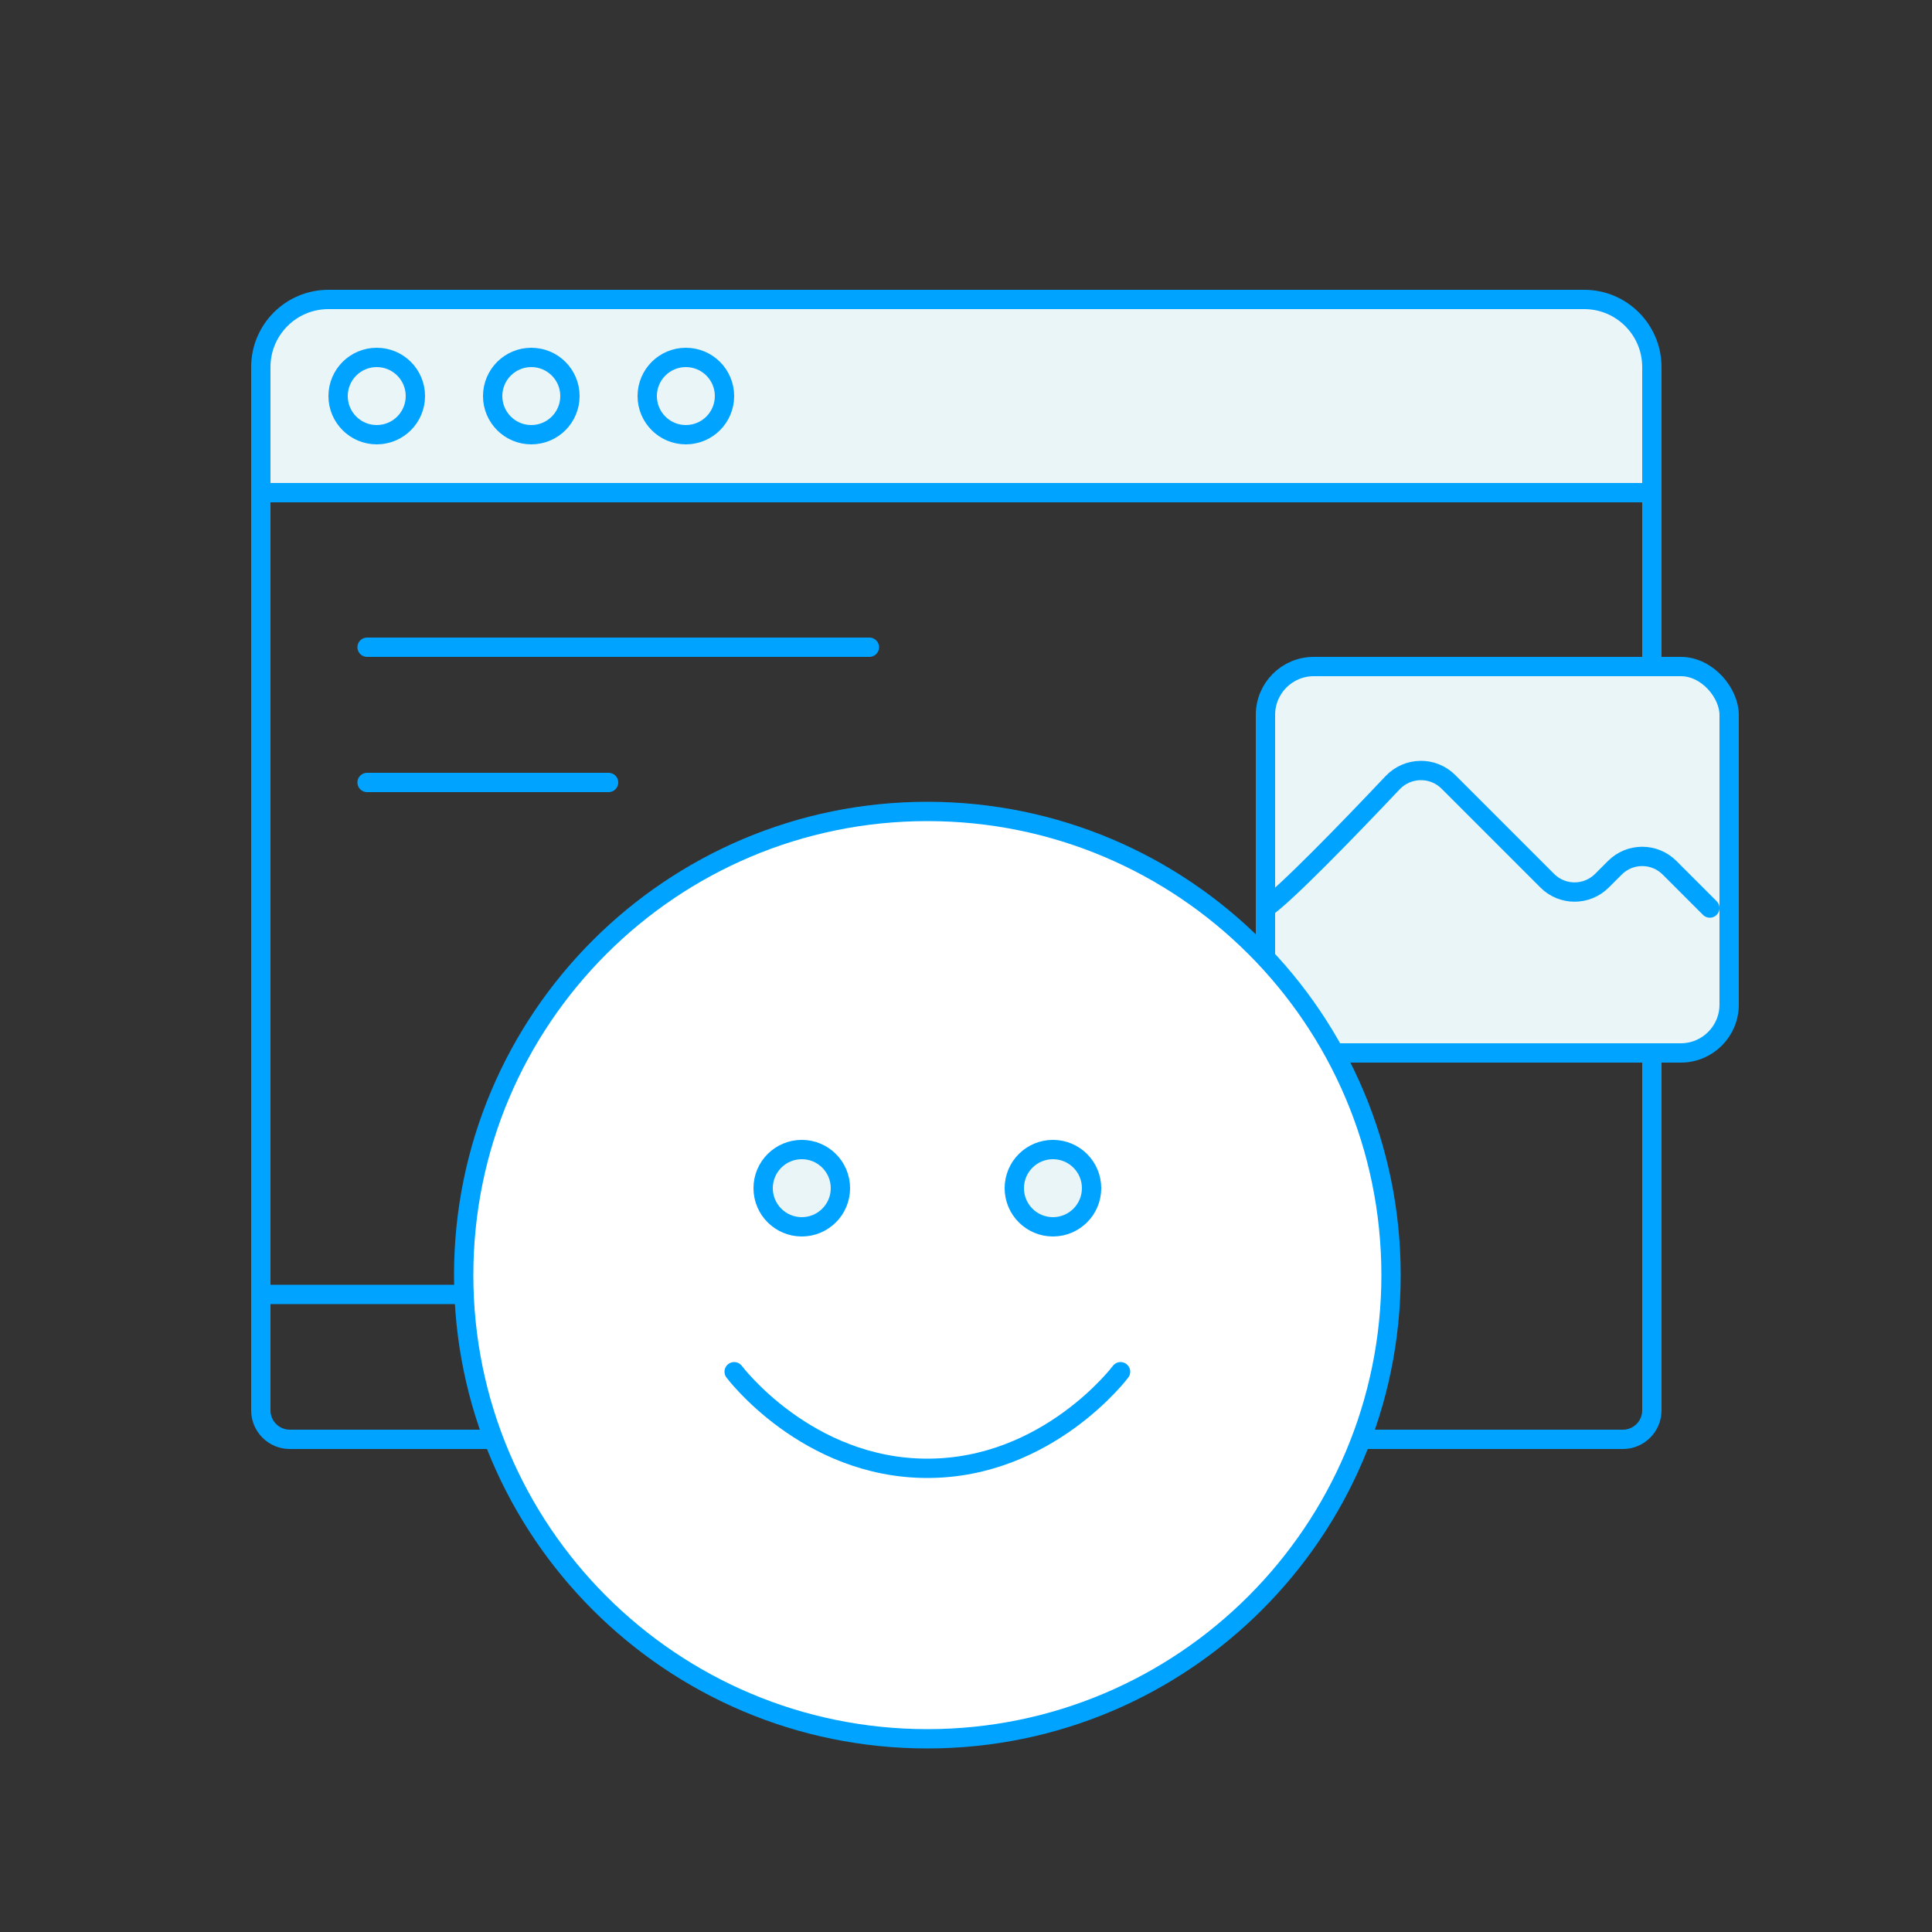
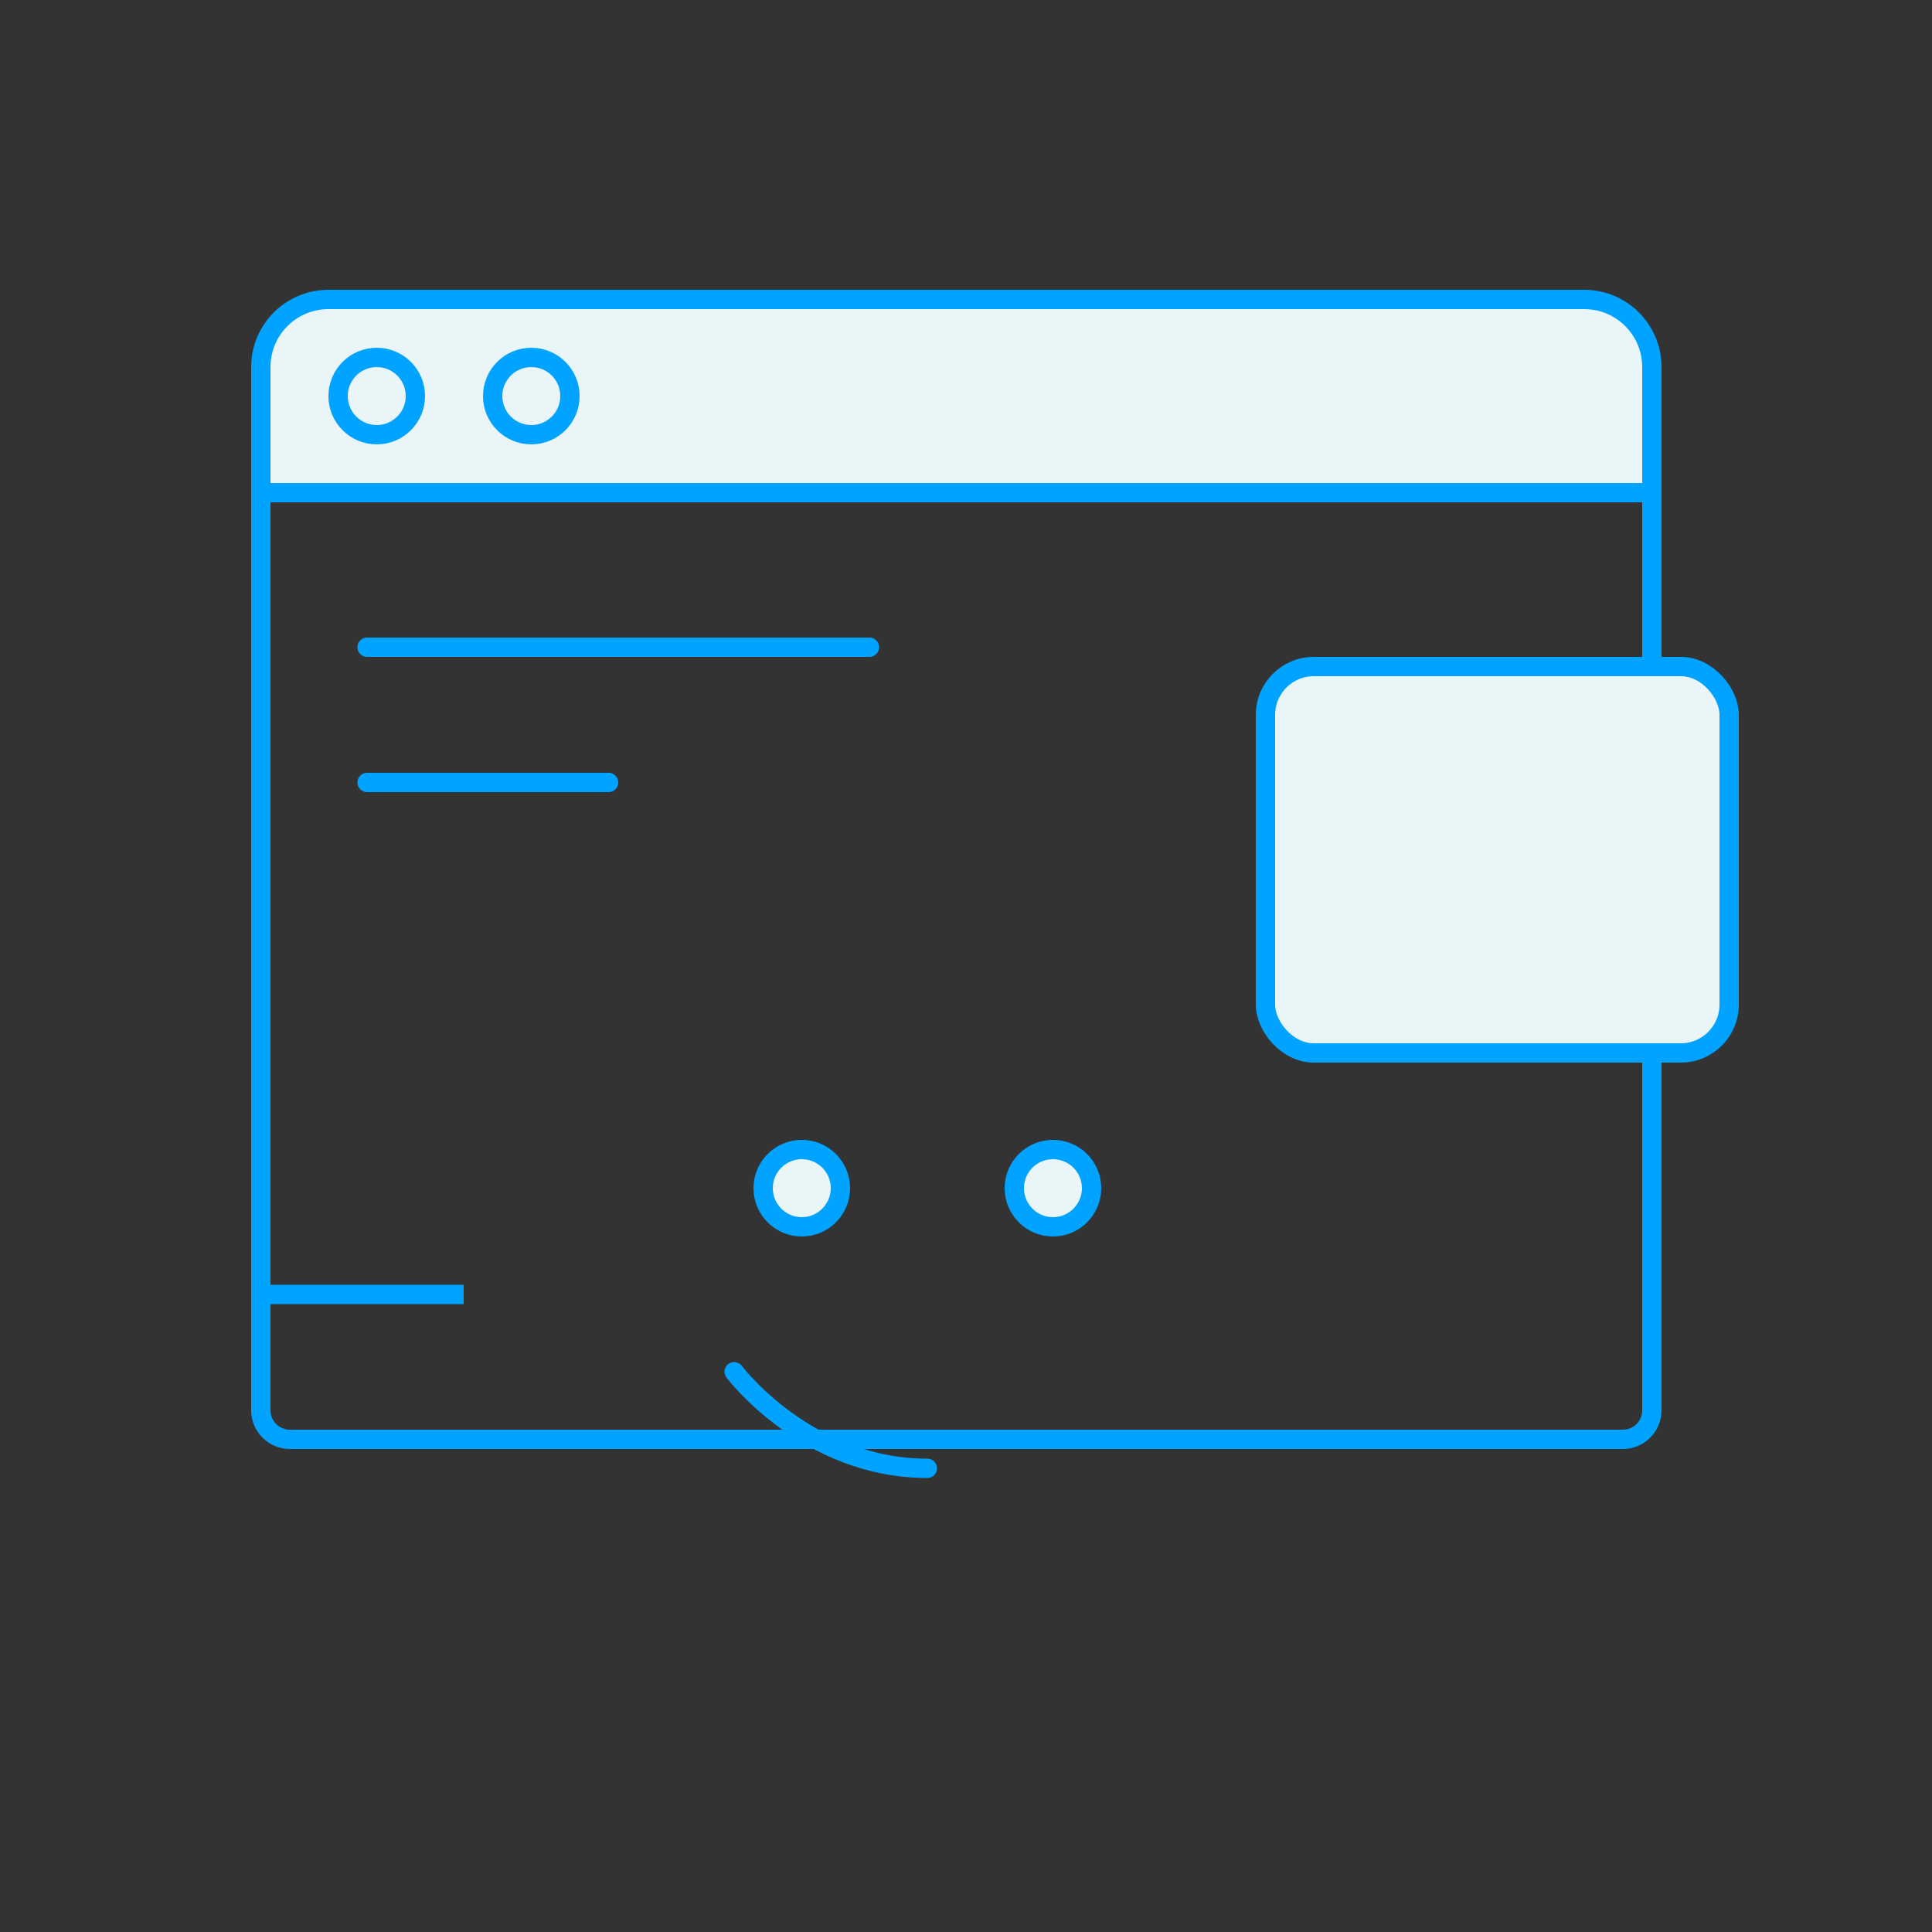
<svg xmlns="http://www.w3.org/2000/svg" width="100" height="100" viewBox="0 0 100 100" fill="none">
  <rect x="0" y="0" width="100" height="100" fill="#333333" stroke="none" />
  <path d="M13.5 25.5H85.5V73C85.5 73.828 84.828 74.5 84 74.5H15C14.172 74.5 13.5 73.828 13.5 73V25.5Z" stroke="#00A3FF" />
  <path d="M13.5 67H24" stroke="#00A3FF" />
  <path d="M19 33.5H45" stroke="#00A3FF" stroke-linecap="round" />
  <path d="M19 40.5H31.5" stroke="#00A3FF" stroke-linecap="round" />
  <path d="M13.5 19C13.5 17.067 15.067 15.5 17 15.5H82C83.933 15.5 85.5 17.067 85.5 19V25.5H13.5V19Z" fill="#EAF5F7" stroke="#00A3FF" />
  <rect x="65.5" y="34.5" width="24" height="20" rx="2.5" fill="#EAF5F7" stroke="#00A3FF" />
-   <path d="M65.5 47C66.478 46.348 69.736 42.995 72.081 40.514C72.86 39.69 74.166 39.666 74.968 40.468L80.086 45.586C80.867 46.367 82.133 46.367 82.914 45.586L83.586 44.914C84.367 44.133 85.633 44.133 86.414 44.914L88.5 47" stroke="#00A3FF" stroke-linecap="round" />
  <circle cx="19.5" cy="20.5" r="2" fill="#EAF5F7" stroke="#00A3FF" />
  <circle cx="27.5" cy="20.5" r="2" fill="#EAF5F7" stroke="#00A3FF" />
-   <circle cx="35.5" cy="20.5" r="2" fill="#EAF5F7" stroke="#00A3FF" />
-   <path d="M48 90C61.255 90 72 79.255 72 66C72 52.745 61.255 42 48 42C34.745 42 24 52.745 24 66C24 79.255 34.745 90 48 90Z" fill="white" stroke="#00A3FF" stroke-linecap="round" stroke-linejoin="round" />
  <circle cx="41.5" cy="61.5" r="2" fill="#EAF5F7" stroke="#00A3FF" />
  <circle cx="54.5" cy="61.5" r="2" fill="#EAF5F7" stroke="#00A3FF" />
-   <path d="M38 71C38 71 41.75 76 48 76C54.25 76 58 71 58 71" stroke="#00A3FF" stroke-linecap="round" stroke-linejoin="round" />
+   <path d="M38 71C38 71 41.75 76 48 76" stroke="#00A3FF" stroke-linecap="round" stroke-linejoin="round" />
</svg>